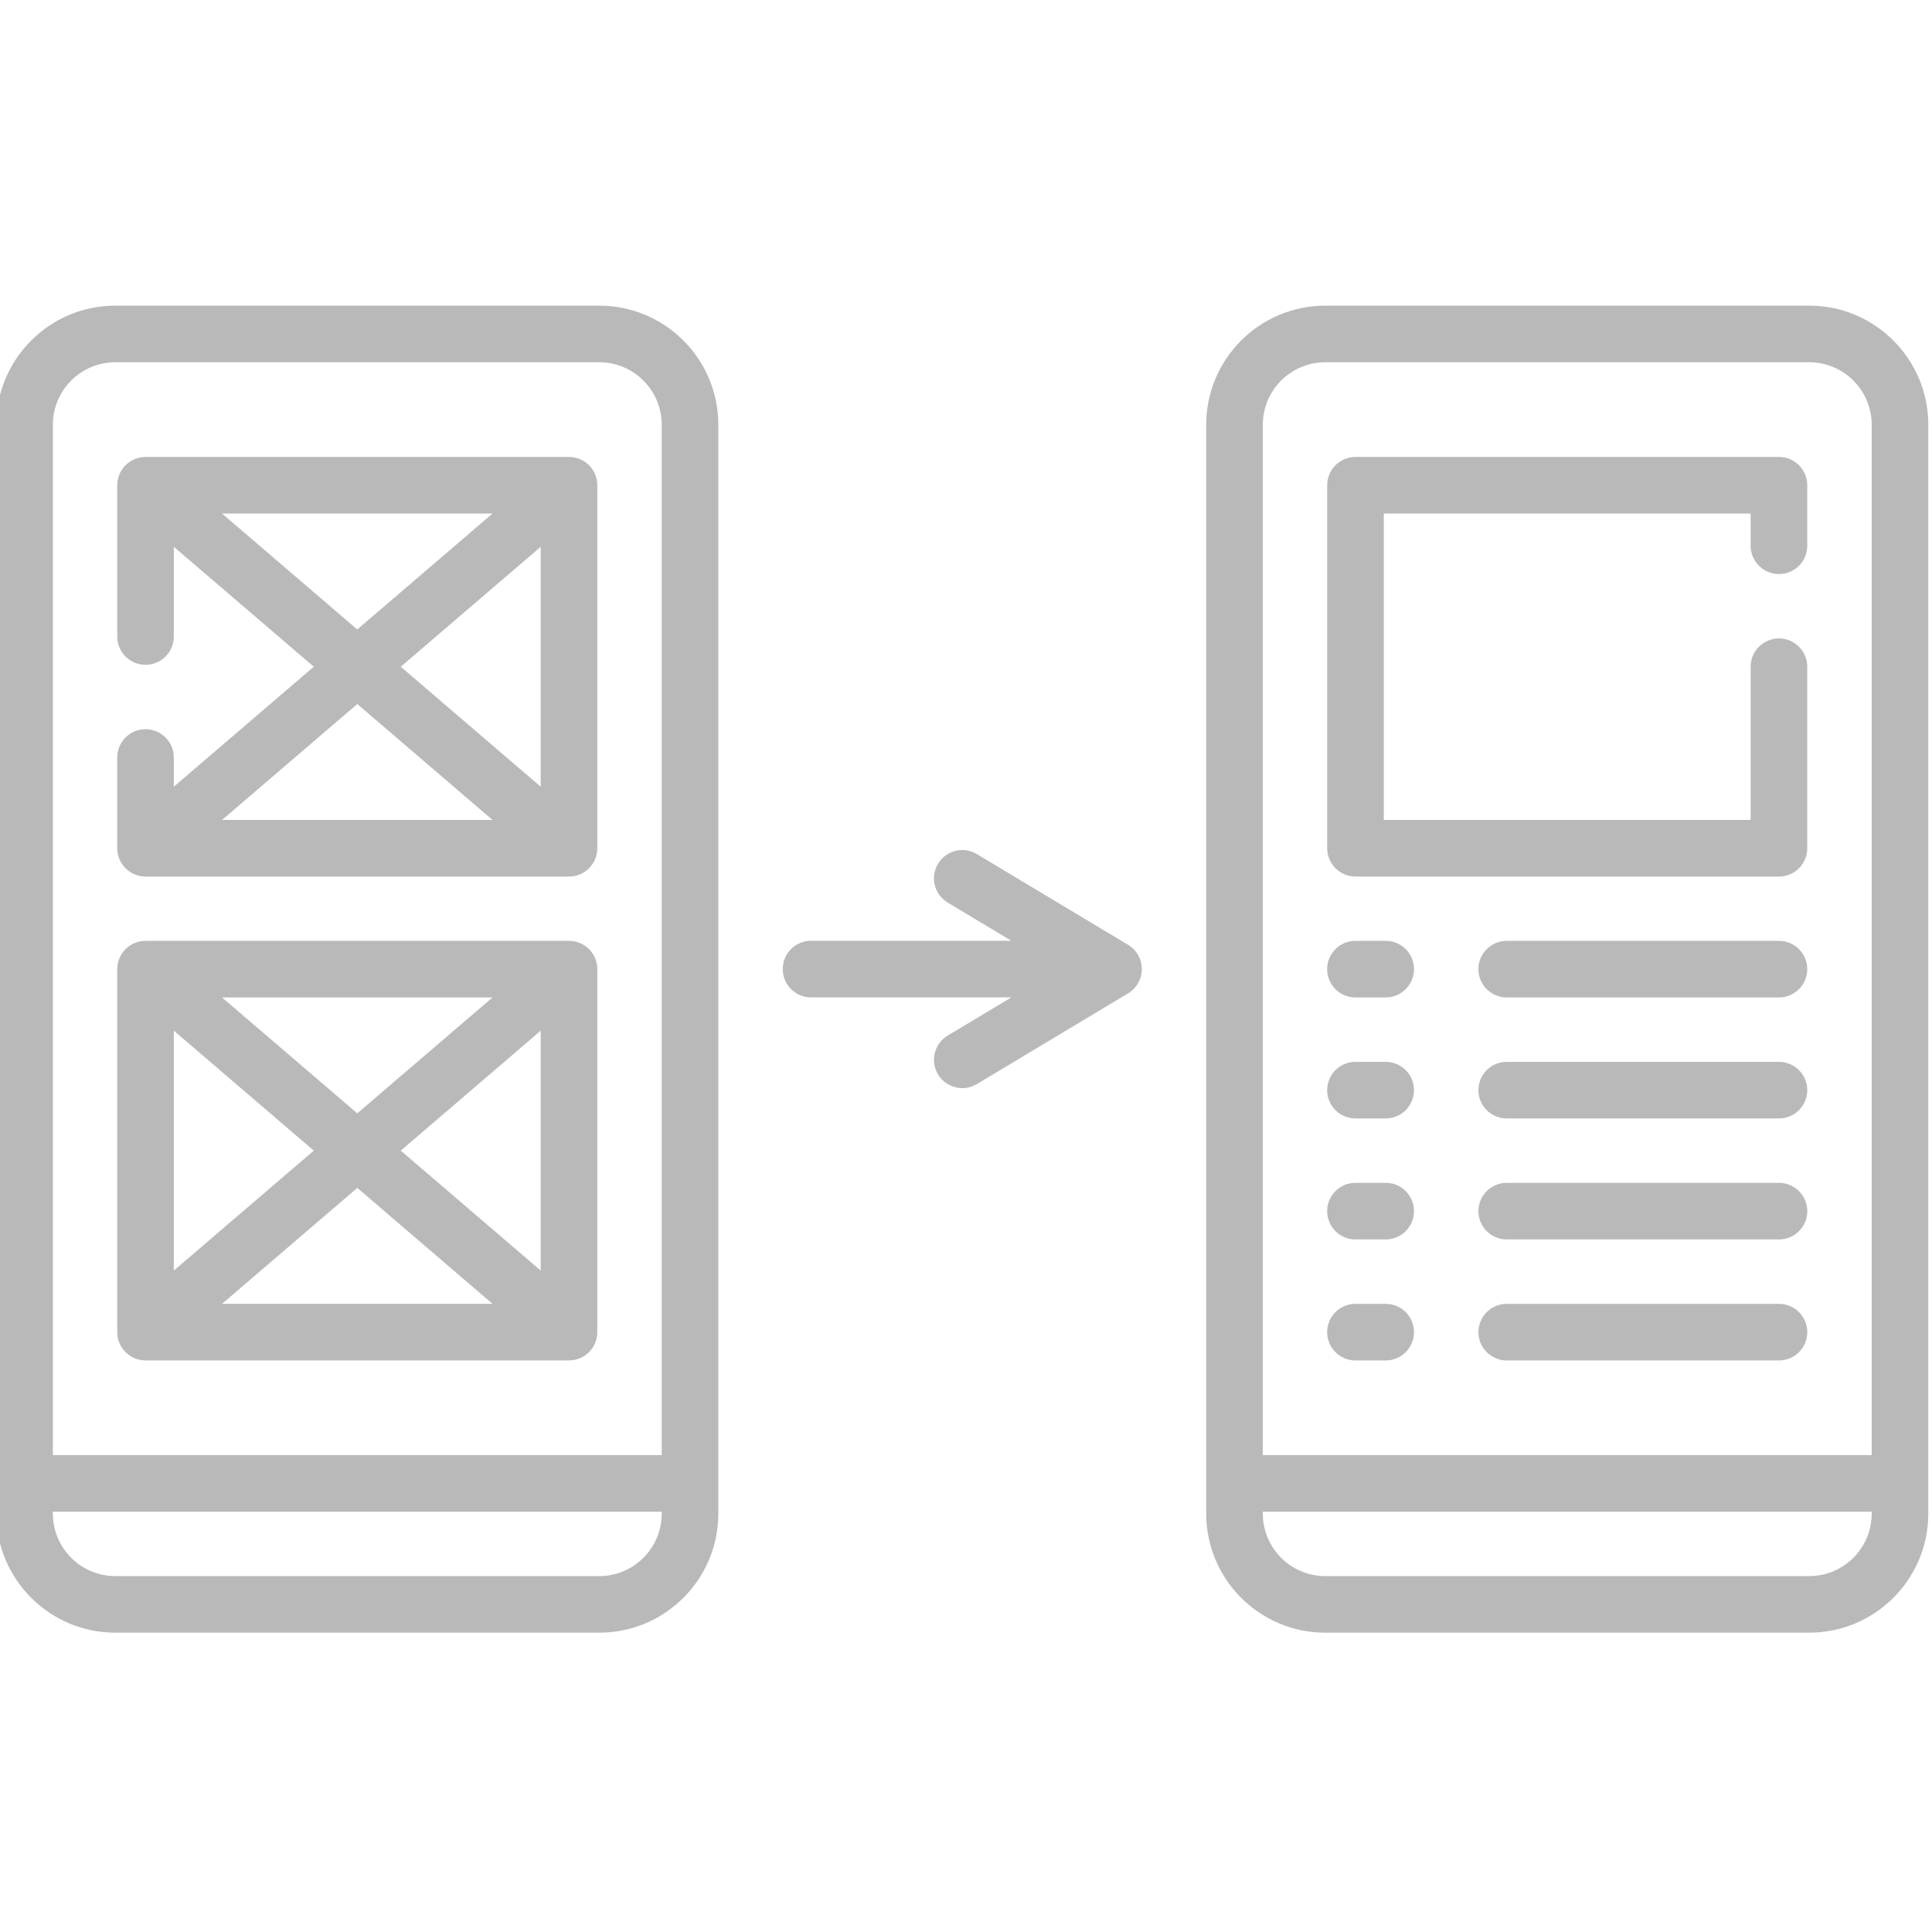
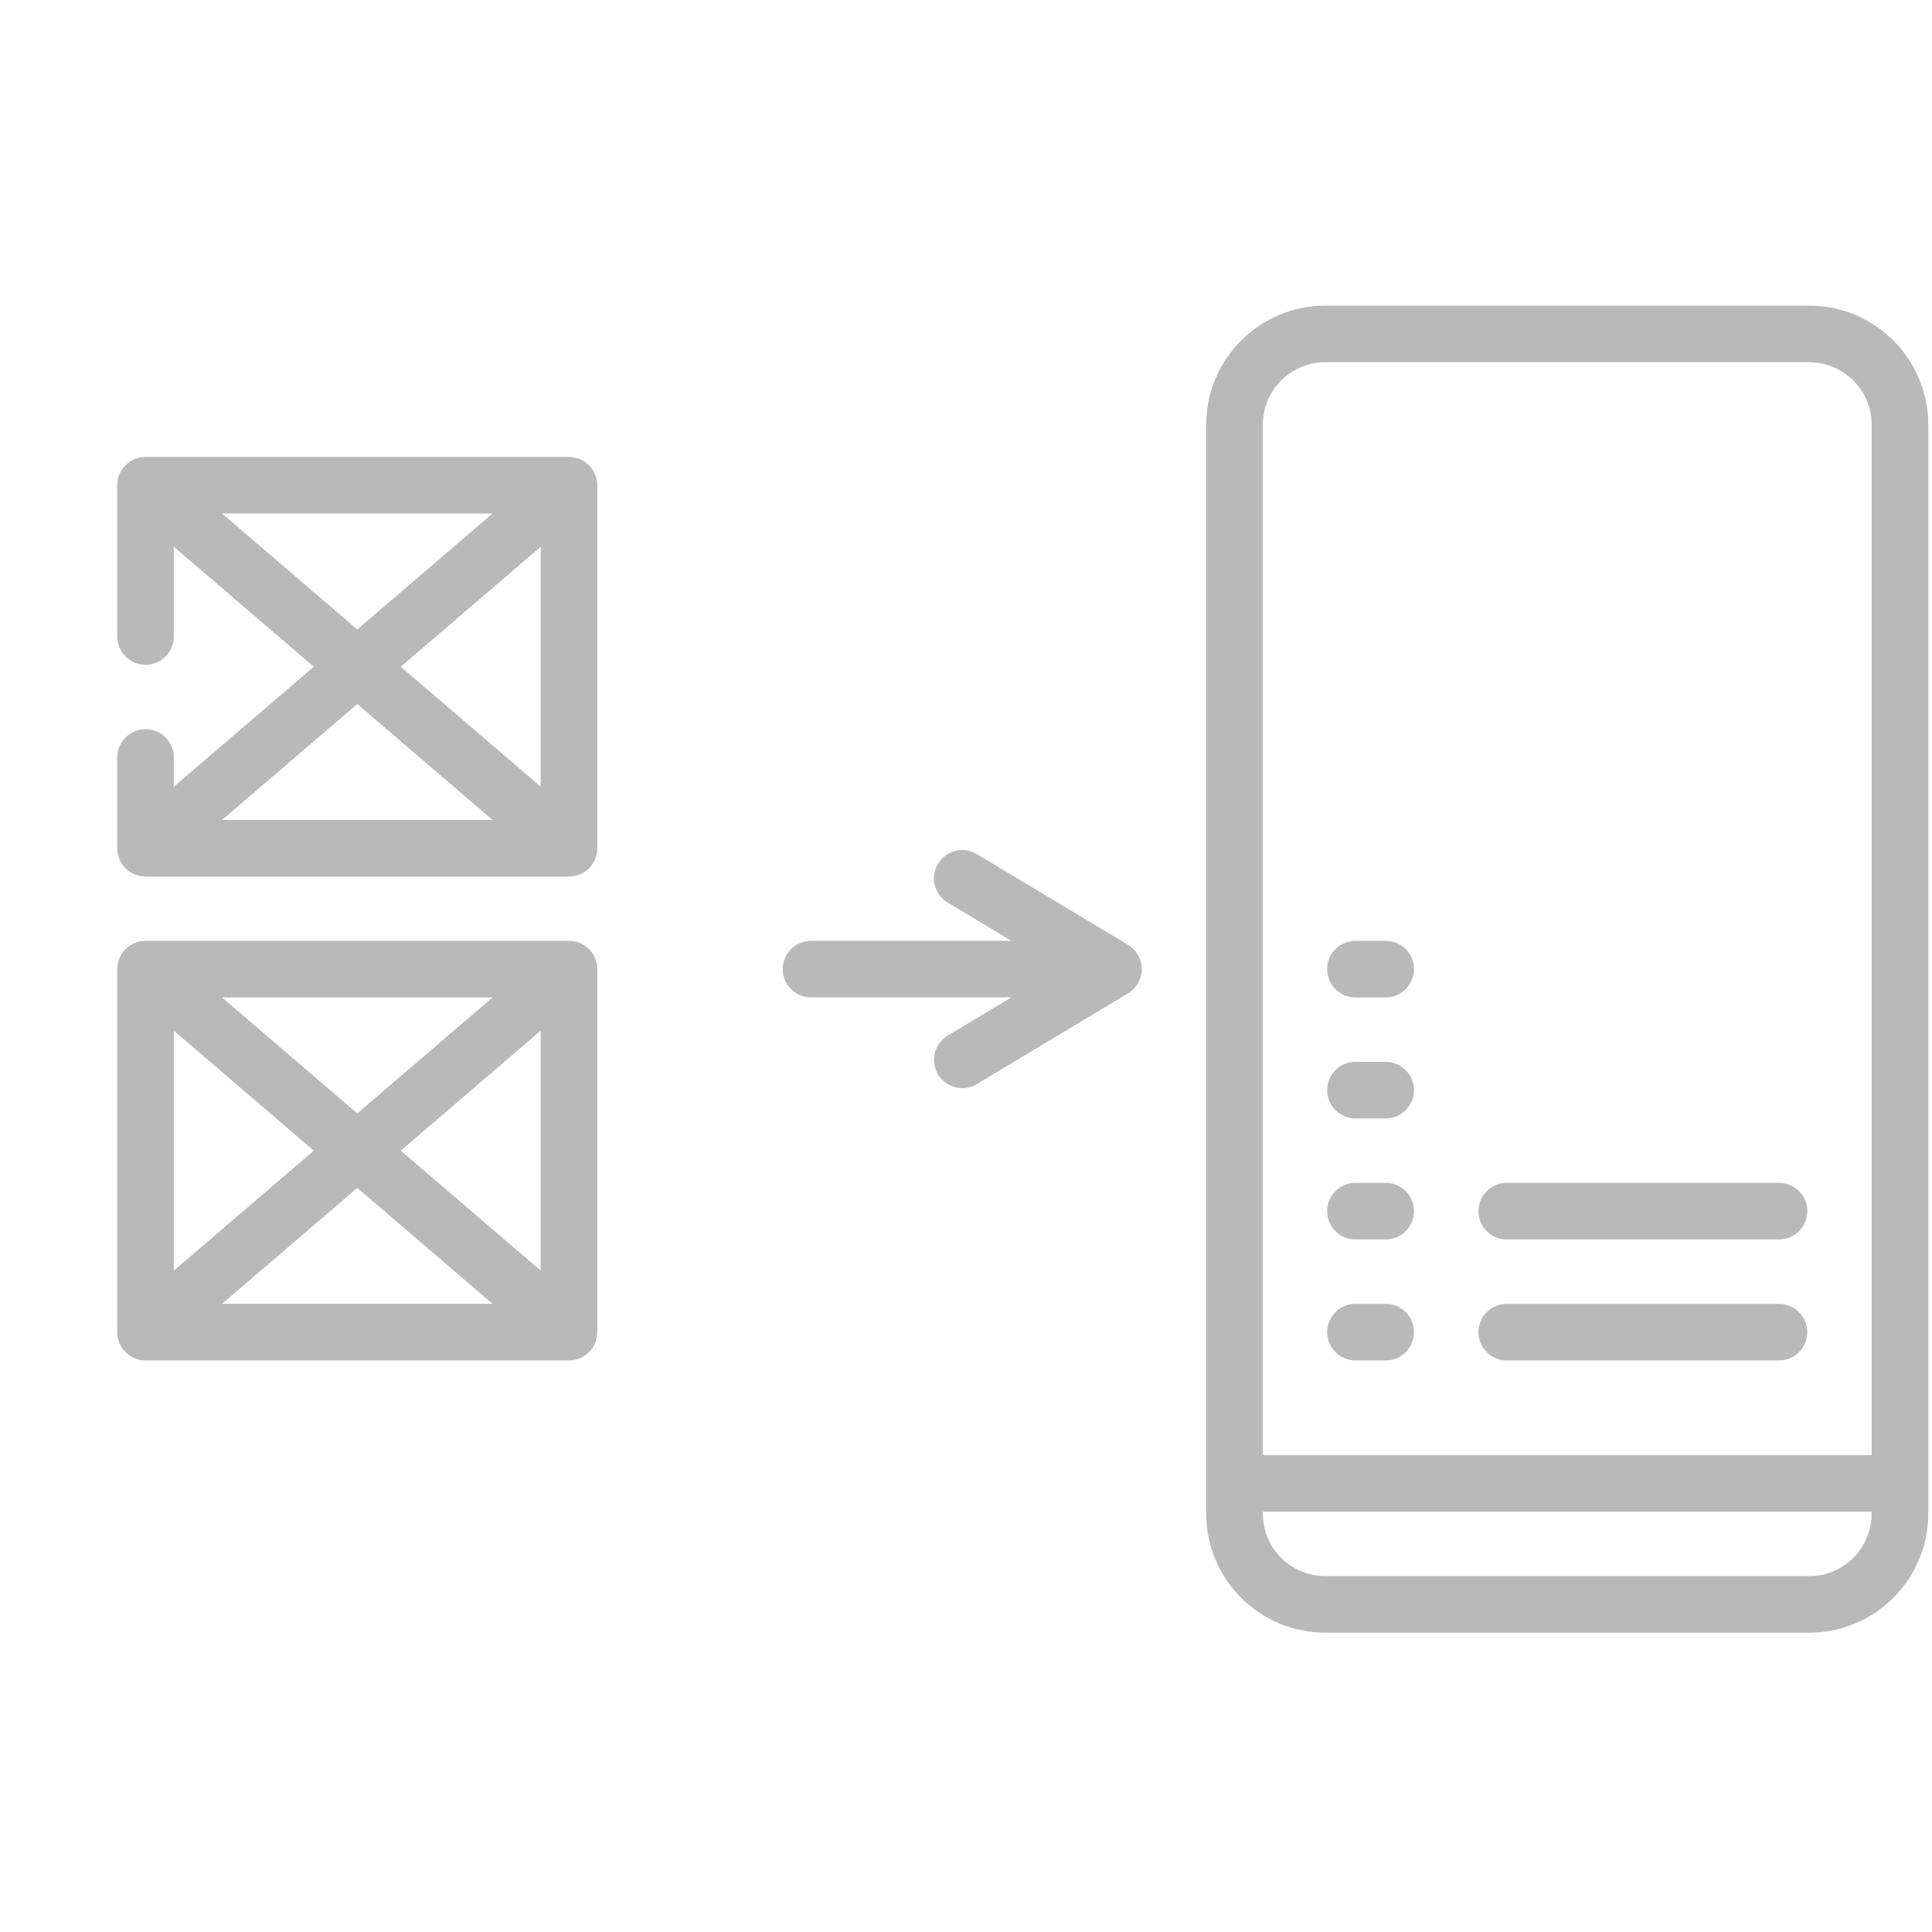
<svg xmlns="http://www.w3.org/2000/svg" width="60" height="60" viewBox="0 0 60 60" fill="none">
  <g clip-path="url(#clip0)">
-     <path d="M18.611 9.492H3.581C1.542 9.492 -0.116 11.151 -0.116 13.189V47.007C-0.116 49.046 1.542 50.704 3.581 50.704H18.611C20.65 50.704 22.308 49.046 22.308 47.007V13.189C22.308 11.151 20.65 9.492 18.611 9.492ZM3.581 11.25H18.611C19.68 11.25 20.55 12.12 20.55 13.189V45.189H1.642V13.189C1.642 12.12 2.511 11.25 3.581 11.25ZM18.611 48.947H3.581C2.511 48.947 1.642 48.077 1.642 47.007V46.947H20.55V47.007C20.55 48.077 19.681 48.947 18.611 48.947Z" fill="#B9B9B9" />
    <path d="M56.188 9.492H41.157C39.118 9.492 37.46 11.151 37.46 13.189V47.007C37.46 49.046 39.118 50.704 41.157 50.704H56.187C58.226 50.704 59.885 49.046 59.885 47.007V13.189C59.885 11.151 58.226 9.492 56.188 9.492ZM41.157 11.25H56.187C57.257 11.25 58.127 12.12 58.127 13.189V45.189H39.218V13.189C39.218 12.12 40.087 11.25 41.157 11.25ZM56.188 48.947H41.157C40.087 48.947 39.218 48.077 39.218 47.007V46.947H58.127V47.007C58.127 48.077 57.257 48.947 56.188 48.947Z" fill="#B9B9B9" />
    <path d="M4.52 27.222H17.671C18.157 27.222 18.55 26.828 18.55 26.343V15.07C18.55 14.585 18.157 14.191 17.671 14.191H4.52C4.034 14.191 3.641 14.585 3.641 15.07V19.767C3.641 20.253 4.034 20.646 4.52 20.646C5.005 20.646 5.398 20.253 5.398 19.767V16.981L9.745 20.706L5.398 24.432V23.525C5.398 23.039 5.005 22.646 4.52 22.646C4.034 22.646 3.641 23.039 3.641 23.525V26.343C3.641 26.828 4.034 27.222 4.52 27.222ZM12.446 20.706L16.792 16.981V24.432L12.446 20.706ZM6.896 15.949H15.295L11.095 19.549L6.896 15.949ZM15.295 25.464H6.896L11.096 21.864L15.295 25.464Z" fill="#B9B9B9" />
    <path d="M4.52 42.249H17.671C18.157 42.249 18.55 41.855 18.55 41.37V30.098C18.55 29.612 18.157 29.219 17.671 29.219H4.52C4.034 29.219 3.641 29.612 3.641 30.098V41.37C3.641 41.855 4.034 42.249 4.52 42.249ZM16.792 39.459L12.446 35.734L16.792 32.008V39.459ZM15.295 40.491H6.896L11.096 36.891L15.295 40.491ZM11.095 34.576L6.896 30.977H15.295L11.095 34.576ZM9.745 35.734L5.398 39.459V32.008L9.745 35.734Z" fill="#B9B9B9" />
-     <path d="M42.096 27.222H55.247C55.733 27.222 56.126 26.828 56.126 26.343V20.706C56.126 20.221 55.733 19.827 55.247 19.827C54.762 19.827 54.368 20.221 54.368 20.706V25.464H42.975V15.949H54.368V16.949C54.368 17.434 54.762 17.828 55.247 17.828C55.733 17.828 56.126 17.434 56.126 16.949V15.07C56.126 14.585 55.733 14.191 55.247 14.191H42.096C41.61 14.191 41.217 14.585 41.217 15.07V26.343C41.217 26.828 41.61 27.222 42.096 27.222Z" fill="#B9B9B9" />
-     <path d="M55.247 29.219H46.792C46.307 29.219 45.913 29.612 45.913 30.098C45.913 30.583 46.307 30.977 46.792 30.977H55.247C55.732 30.977 56.126 30.583 56.126 30.098C56.126 29.612 55.732 29.219 55.247 29.219Z" fill="#B9B9B9" />
-     <path d="M55.247 32.977H46.792C46.307 32.977 45.913 33.37 45.913 33.855C45.913 34.341 46.307 34.734 46.792 34.734H55.247C55.732 34.734 56.126 34.341 56.126 33.855C56.126 33.37 55.732 32.977 55.247 32.977Z" fill="#B9B9B9" />
    <path d="M55.248 40.492H46.793C46.308 40.492 45.914 40.886 45.914 41.371C45.914 41.856 46.308 42.25 46.793 42.25H55.248C55.733 42.25 56.127 41.856 56.127 41.371C56.127 40.886 55.733 40.492 55.248 40.492Z" fill="#B9B9B9" />
    <path d="M55.248 36.734H46.793C46.308 36.734 45.914 37.128 45.914 37.613C45.914 38.099 46.308 38.492 46.793 38.492H55.248C55.733 38.492 56.127 38.099 56.127 37.613C56.127 37.128 55.733 36.734 55.248 36.734Z" fill="#B9B9B9" />
    <path d="M42.095 30.977H43.034C43.519 30.977 43.913 30.583 43.913 30.098C43.913 29.612 43.519 29.219 43.034 29.219H42.095C41.609 29.219 41.216 29.612 41.216 30.098C41.216 30.583 41.609 30.977 42.095 30.977Z" fill="#B9B9B9" />
    <path d="M42.095 34.734H43.034C43.519 34.734 43.913 34.341 43.913 33.855C43.913 33.37 43.519 32.977 43.034 32.977H42.095C41.609 32.977 41.216 33.37 41.216 33.855C41.216 34.341 41.609 34.734 42.095 34.734Z" fill="#B9B9B9" />
-     <path d="M42.095 42.25H43.034C43.519 42.25 43.913 41.856 43.913 41.371C43.913 40.886 43.519 40.492 43.034 40.492H42.095C41.609 40.492 41.216 40.886 41.216 41.371C41.216 41.856 41.609 42.25 42.095 42.25Z" fill="#B9B9B9" />
+     <path d="M42.095 42.25H43.034C43.519 42.25 43.913 41.856 43.913 41.371C43.913 40.886 43.519 40.492 43.034 40.492H42.095C41.609 40.492 41.216 40.886 41.216 41.371C41.216 41.856 41.609 42.25 42.095 42.25" fill="#B9B9B9" />
    <path d="M42.095 38.492H43.034C43.519 38.492 43.913 38.099 43.913 37.613C43.913 37.128 43.519 36.734 43.034 36.734H42.095C41.609 36.734 41.216 37.128 41.216 37.613C41.216 38.099 41.609 38.492 42.095 38.492Z" fill="#B9B9B9" />
    <path d="M35.034 29.342L30.337 26.524C29.92 26.274 29.381 26.409 29.131 26.825C28.881 27.242 29.016 27.781 29.432 28.031L31.409 29.217H25.188C24.702 29.217 24.309 29.61 24.309 30.096C24.309 30.581 24.702 30.975 25.188 30.975H31.409L29.432 32.16C29.016 32.41 28.881 32.95 29.131 33.366C29.296 33.641 29.587 33.793 29.886 33.793C30.039 33.793 30.195 33.752 30.337 33.667L35.034 30.849C35.299 30.691 35.46 30.404 35.46 30.096C35.46 29.787 35.299 29.501 35.034 29.342Z" fill="#B9B9B9" />
  </g>
  <defs>
    <clipPath id="clip0">
      <rect width="60" height="60" fill="white" />
    </clipPath>
  </defs>
</svg>